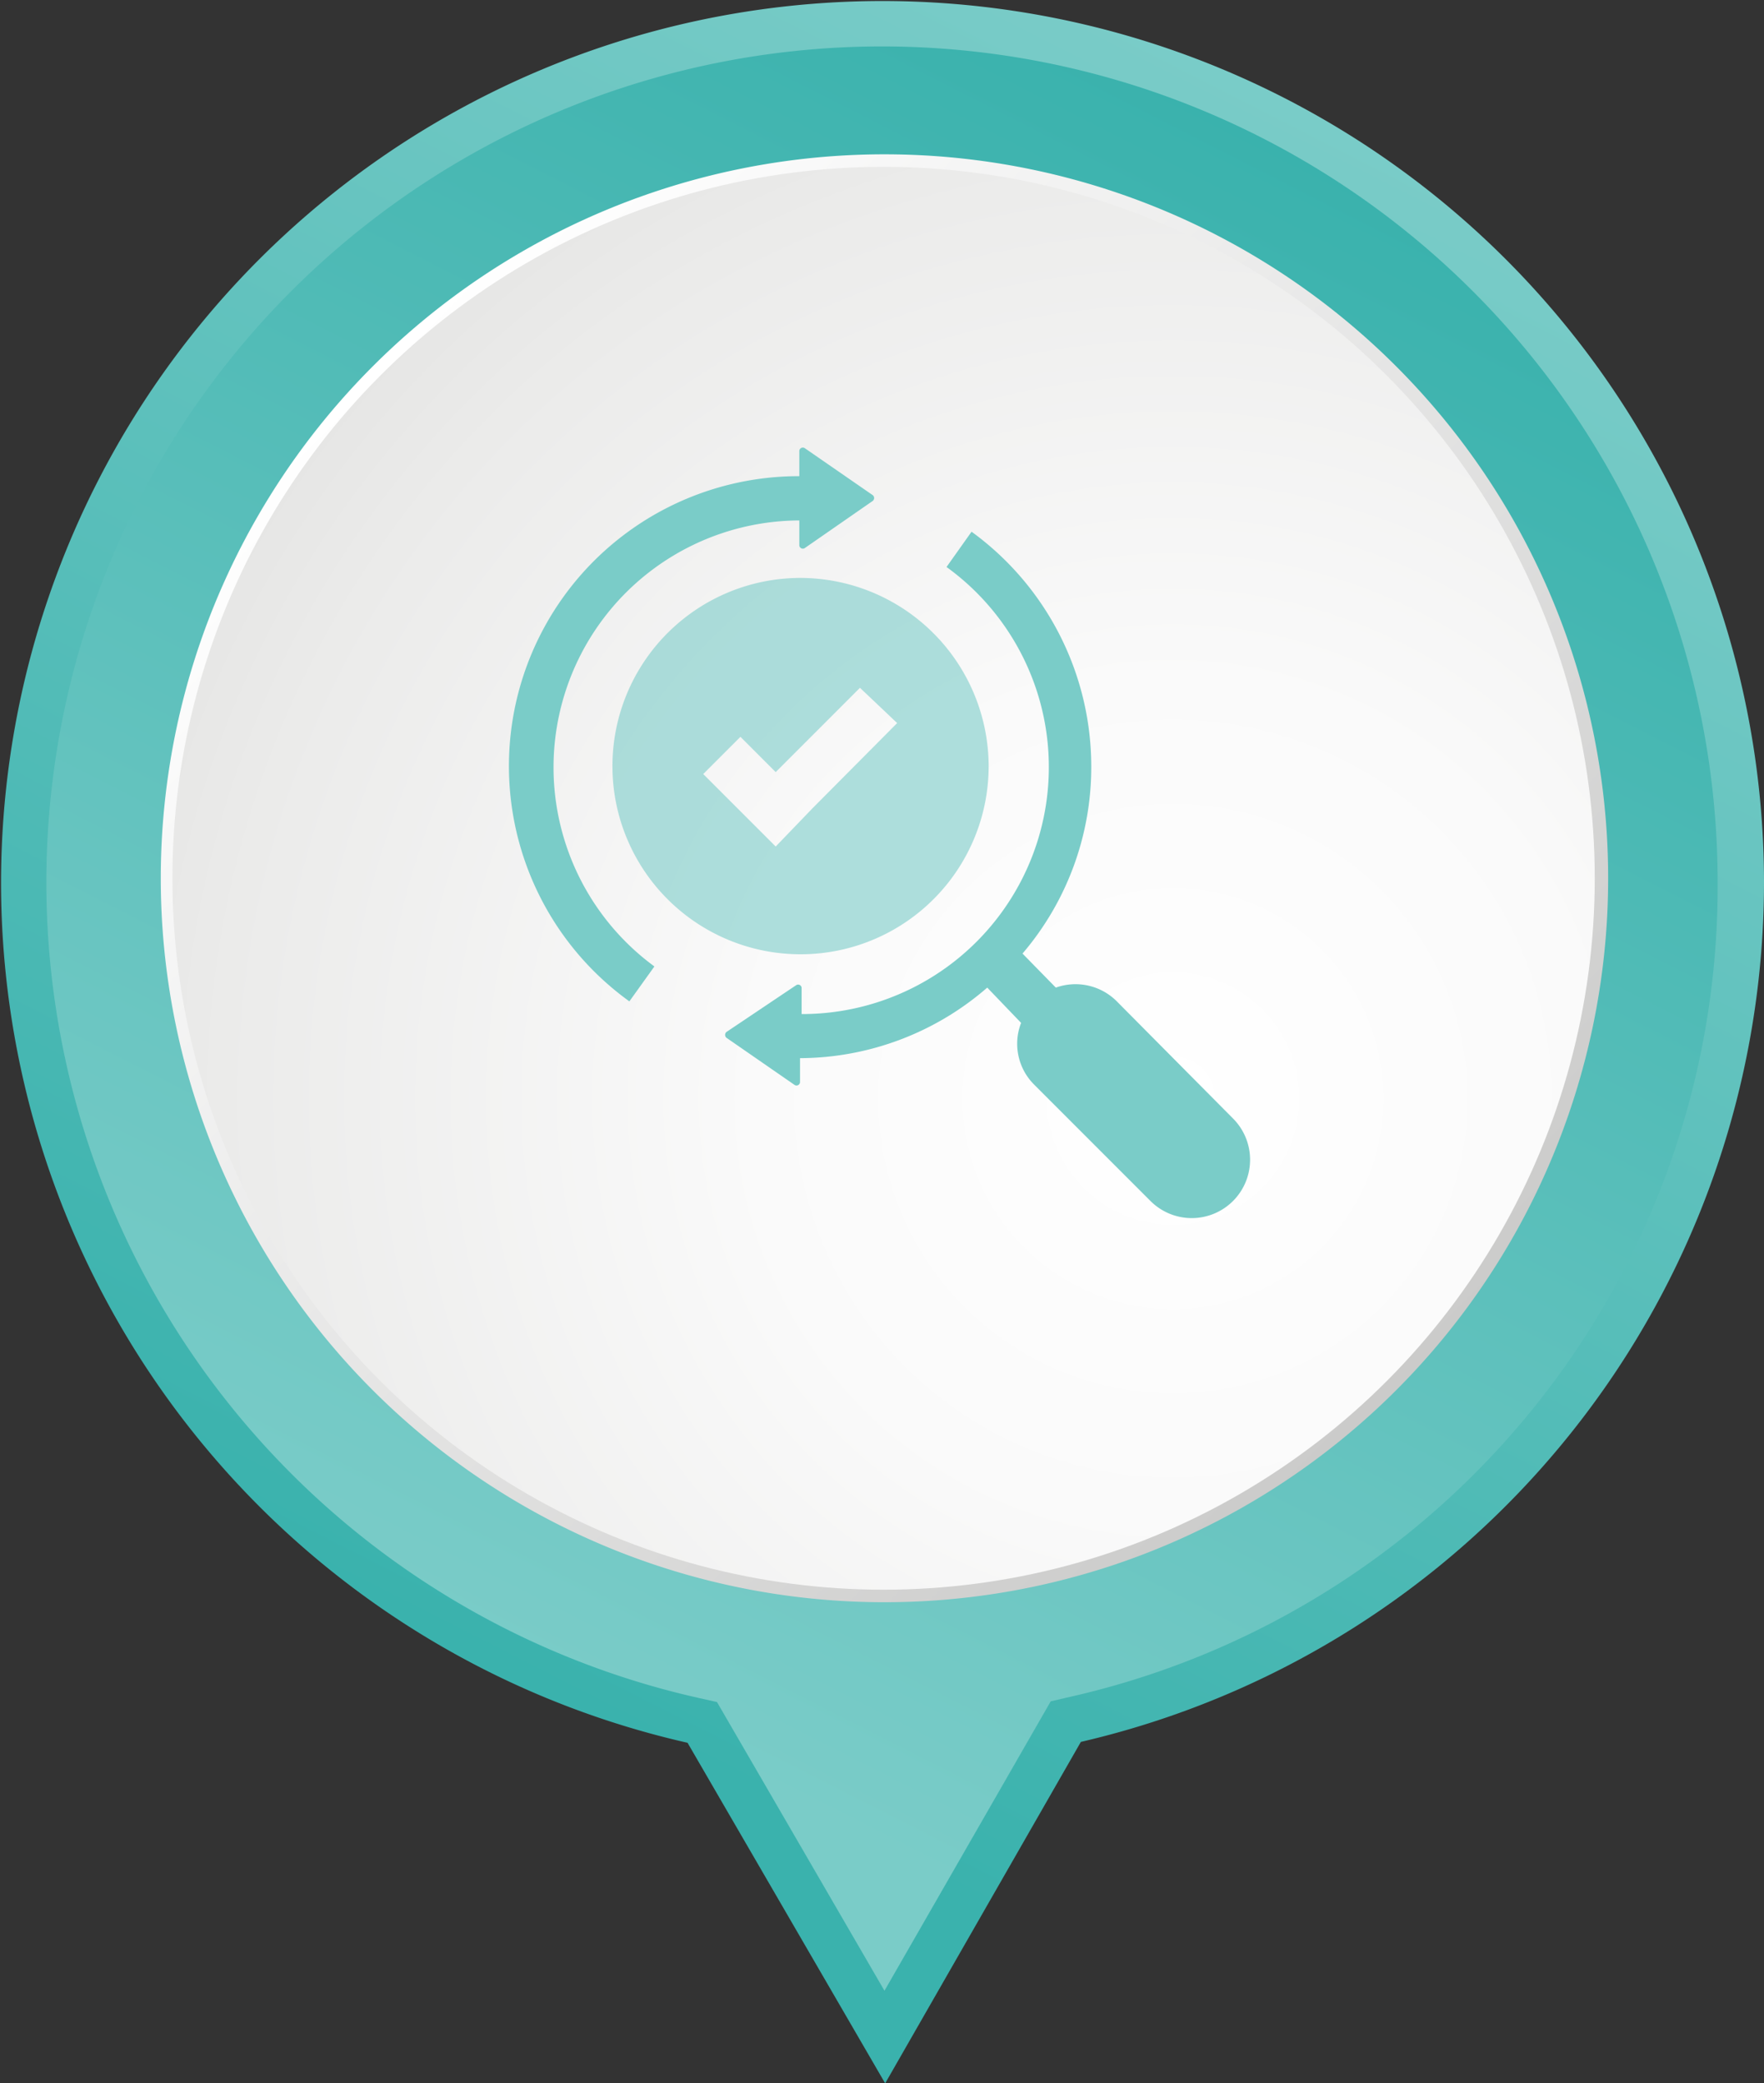
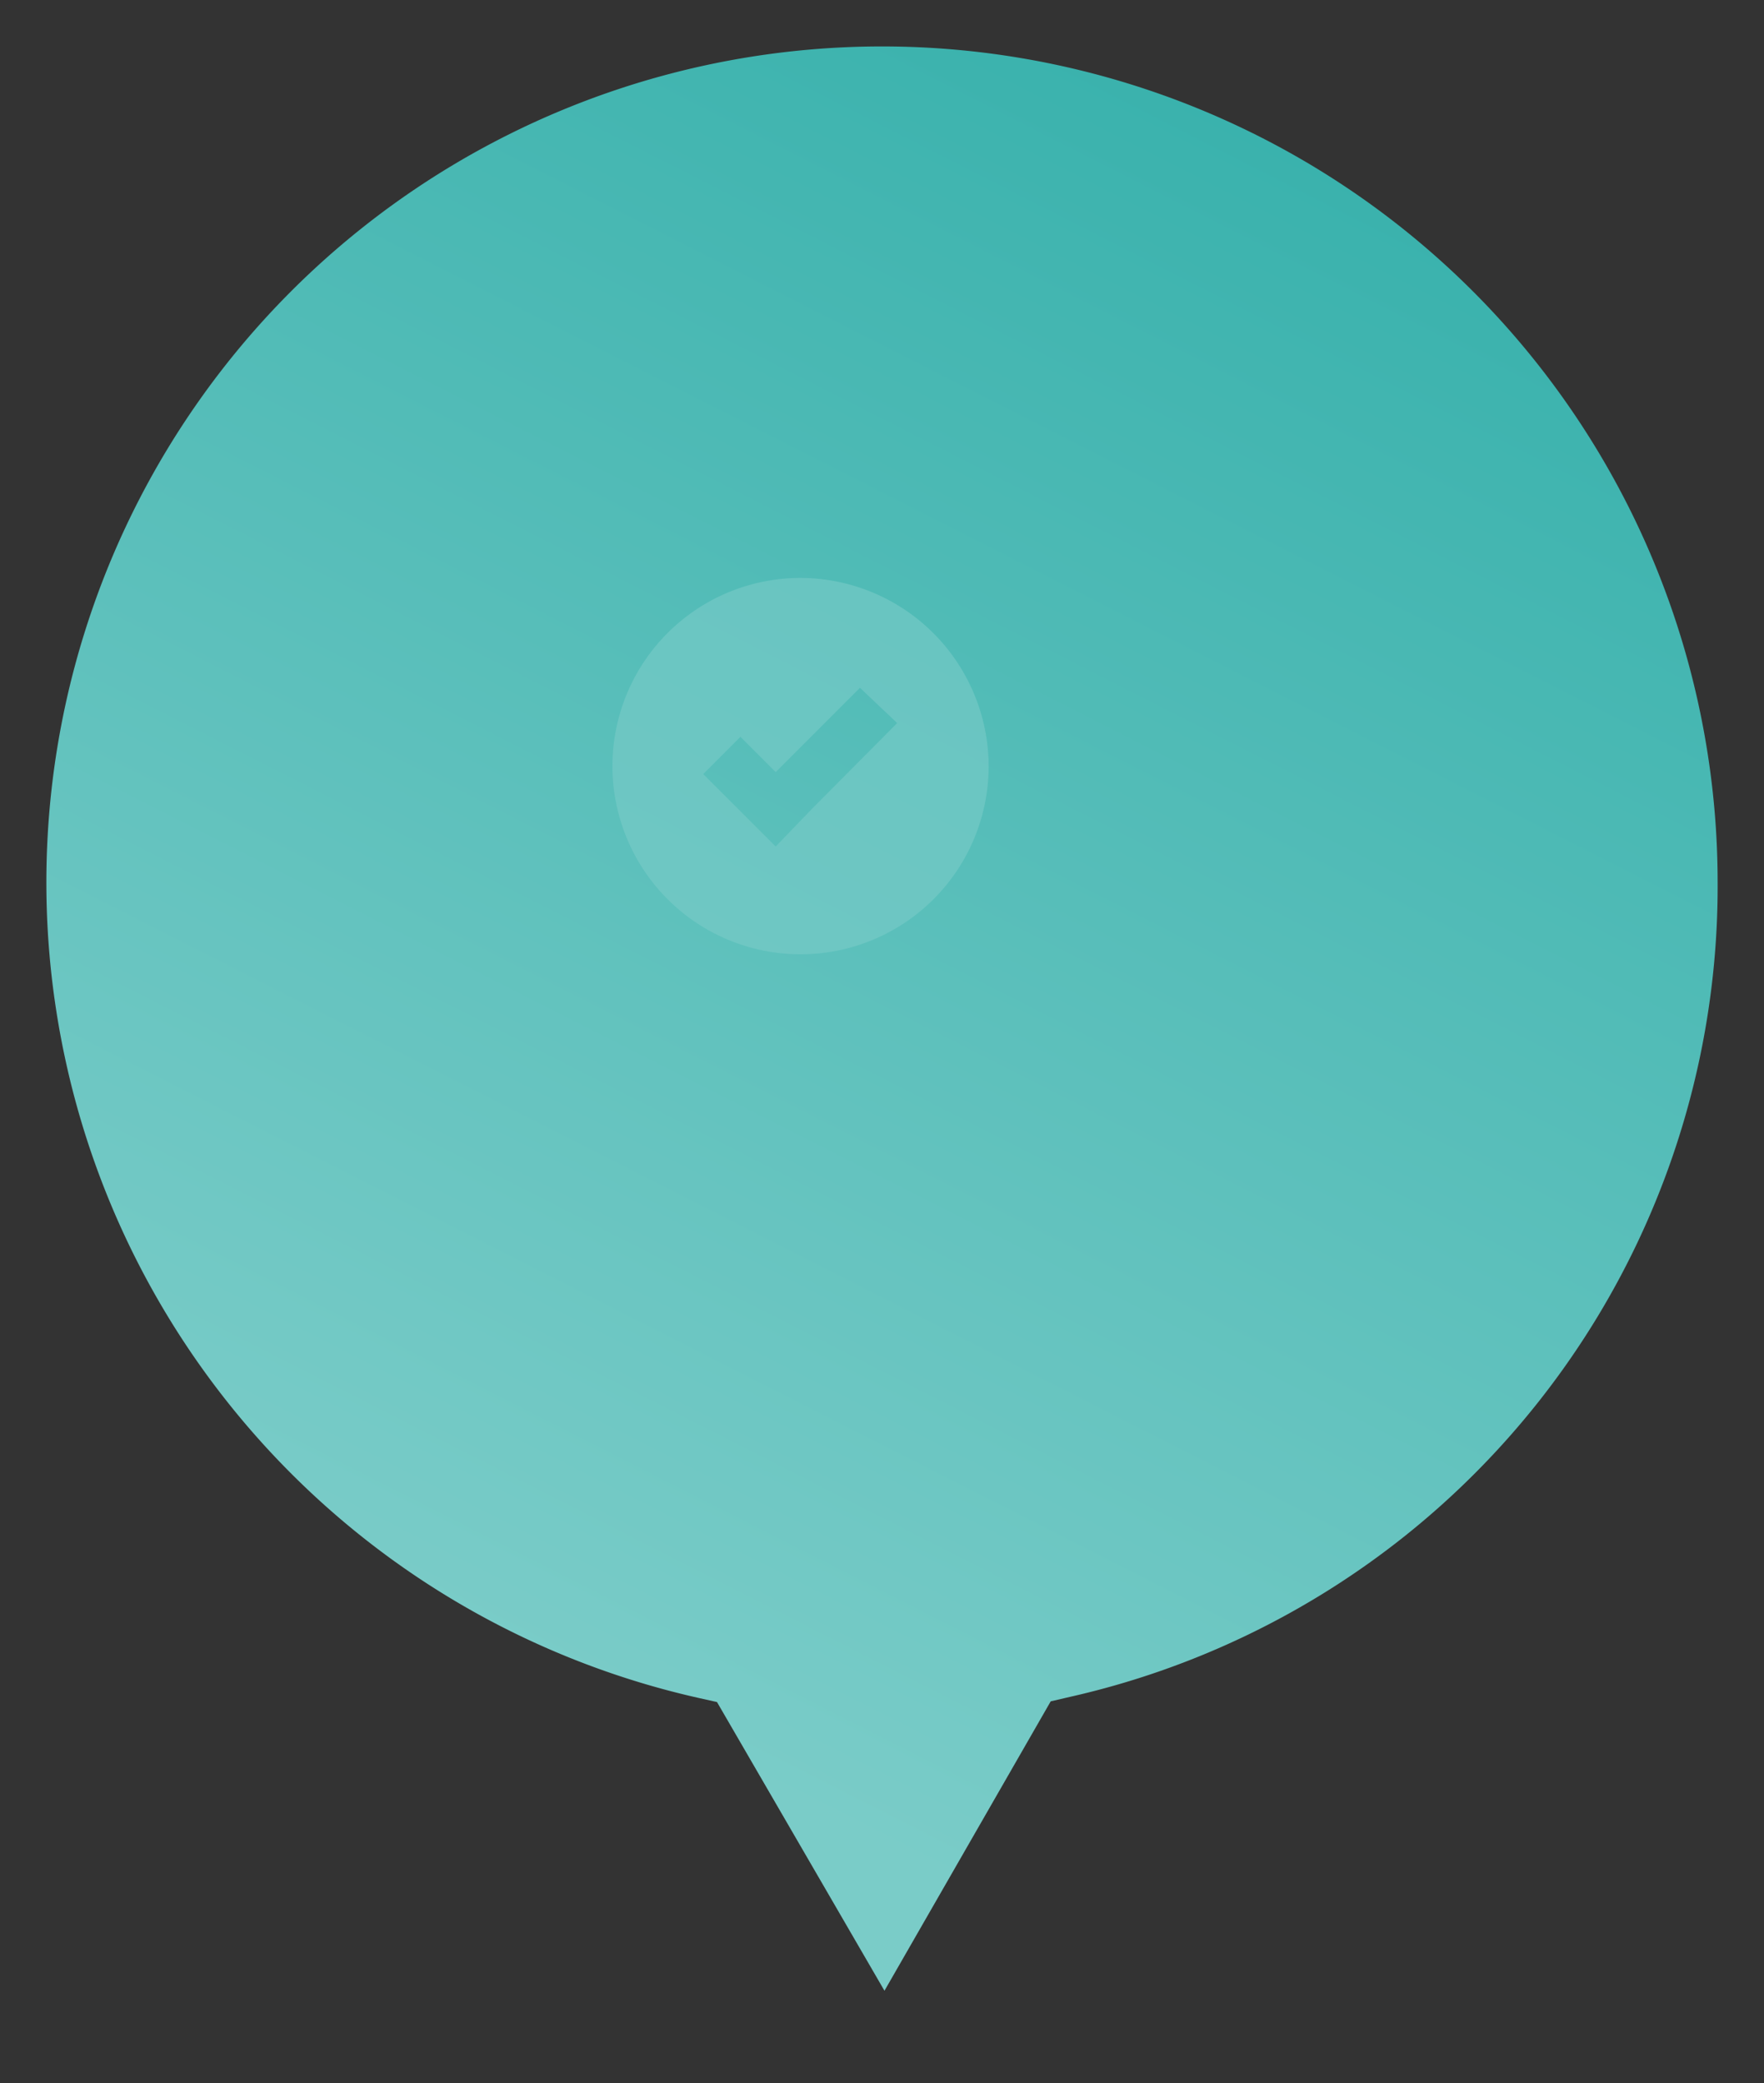
<svg xmlns="http://www.w3.org/2000/svg" xmlns:xlink="http://www.w3.org/1999/xlink" id="Layer_1" data-name="Layer 1" viewBox="0 0 100.06 118.13">
  <rect x="0" y="0" width="100.06" height="118.13" fill="#333333" stroke="none" />
  <defs>
    <style>.cls-1{fill:url(#linear-gradient);}.cls-2{fill:url(#linear-gradient-2);}.cls-3{fill:url(#New_Gradient_Swatch_30);}.cls-4{fill:url(#New_Gradient_Swatch_29);}.cls-5,.cls-6{fill:#7accc8;}.cls-6{opacity:0.6;}</style>
    <linearGradient id="linear-gradient" x1="349.83" y1="203.54" x2="279.09" y2="132.81" gradientTransform="matrix(0.31, 0.95, -0.95, 0.31, 112.28, -301.6)" gradientUnits="userSpaceOnUse">
      <stop offset="0" stop-color="#3ab2ad" />
      <stop offset="1" stop-color="#7accc8" />
    </linearGradient>
    <linearGradient id="linear-gradient-2" x1="281.33" y1="135" x2="349.47" y2="203.13" xlink:href="#linear-gradient" />
    <linearGradient id="New_Gradient_Swatch_30" x1="-23.47" y1="150.53" x2="34.58" y2="92.48" gradientTransform="translate(-71.39 55.35) rotate(-90)" gradientUnits="userSpaceOnUse">
      <stop offset="0" stop-color="#cbcbca" />
      <stop offset="1" stop-color="#fff" />
    </linearGradient>
    <radialGradient id="New_Gradient_Swatch_29" cx="-6.94" cy="137.92" r="62.84" gradientTransform="translate(-71.39 55.35) rotate(-90)" gradientUnits="userSpaceOnUse">
      <stop offset="0" stop-color="#fff" />
      <stop offset="0.38" stop-color="#fafafa" />
      <stop offset="0.86" stop-color="#ebebea" />
      <stop offset="1" stop-color="#e5e5e4" />
    </radialGradient>
  </defs>
-   <path class="cls-1" d="M100.06,49.91A50,50,0,1,0,39,98.82l11.21,19.31L61.31,98.77A50.05,50.05,0,0,0,100.06,49.91Z" />
  <path class="cls-2" d="M40.67,96.51l-1.12-.25A47.4,47.4,0,1,1,97.43,49.92,47.12,47.12,0,0,1,60.72,96.21l-1.12.26-9.43,16.41Z" />
-   <path class="cls-3" d="M50.12,8.75a41.05,41.05,0,1,1-41,41.05A41.05,41.05,0,0,1,50.12,8.75Z" />
-   <circle class="cls-4" cx="50.12" cy="49.8" r="40.34" />
-   <path class="cls-5" d="M35.7,56.78A16.44,16.44,0,0,1,45.34,27V25.56a.2.2,0,0,1,.32-.14l3.85,2.66a.21.21,0,0,1,0,.32l-3.85,2.67a.2.2,0,0,1-.32-.14V29.51A14,14,0,0,0,37.12,54.8Z" />
-   <path class="cls-5" d="M45.06,61.51a.2.2,0,0,0,.32-.14V60h0A16.28,16.28,0,0,0,56,56L57.92,58a3.27,3.27,0,0,0,.73,3.49l6.61,6.61a3.31,3.31,0,0,0,4.68,0h0a3.31,3.31,0,0,0,0-4.68l-6.56-6.61A3.31,3.31,0,0,0,59.89,56L58,54.07a16.27,16.27,0,0,0,3.9-10.61,16.46,16.46,0,0,0-6.79-13.31l-1.42,2a14,14,0,0,1-8.22,25.35h0V56a.2.2,0,0,0-.32-.13L41.2,58.52a.22.22,0,0,0,0,.32Z" />
  <path class="cls-6" d="M45.38,32.77a10.67,10.67,0,1,0,10.7,10.69A10.7,10.7,0,0,0,45.38,32.77Zm.69,13.08L44,48l-2.11-2.11-2-2,2.11-2.11,2,2L48.78,39,50.89,41Z" />
</svg>